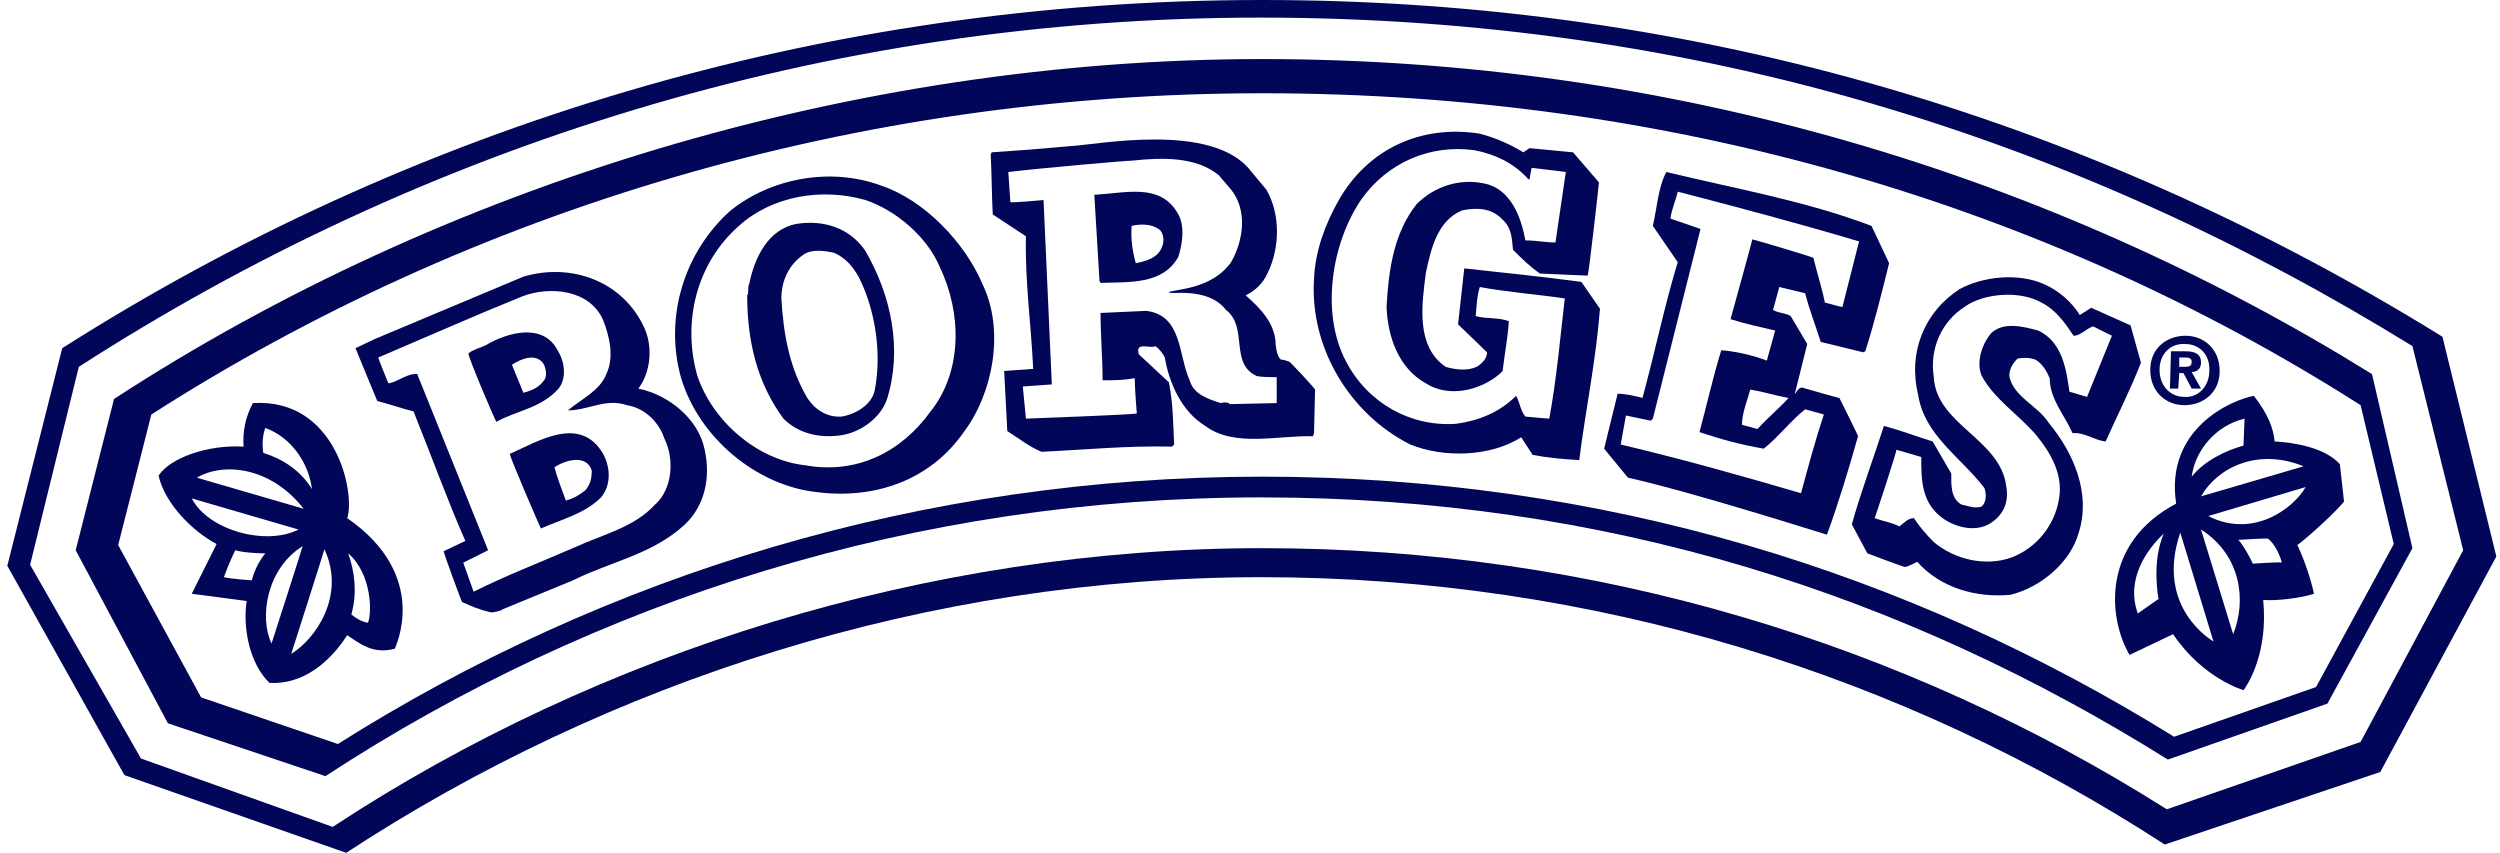
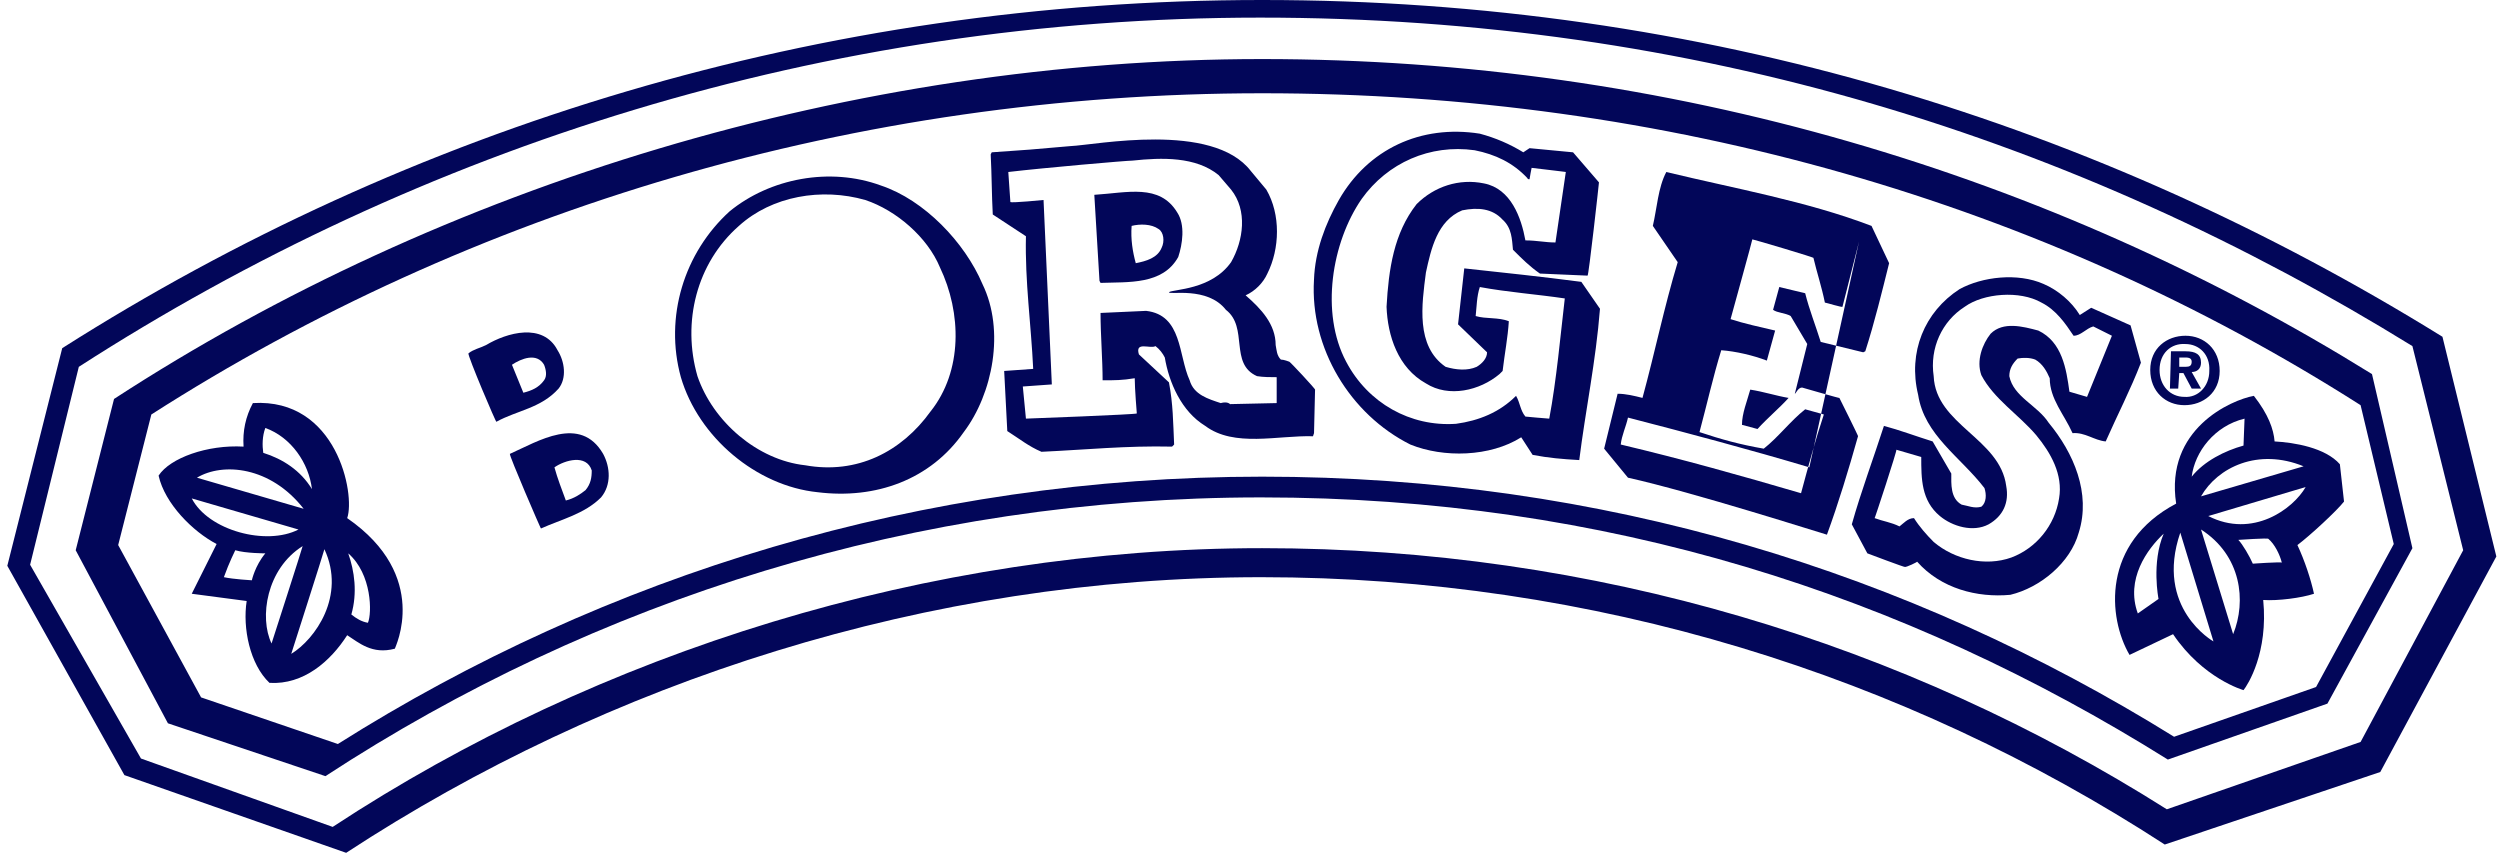
<svg xmlns="http://www.w3.org/2000/svg" id="Capa_1" data-name="Capa 1" viewBox="0 0 2192.95 748.33">
  <defs>
    <style>      .cls-1 {        fill: #020659;        fill-rule: evenodd;      }    </style>
  </defs>
  <g id="Capa_1-2" data-name="Capa 1-2">
    <g>
      <path class="cls-1" d="M2142.48,295.41C1841.61,109.08,1494.39,0,1107.17,0S359.09,111.8,54.58,305.41L6.41,496.3l102.71,183.61,194.52,68.17c229.06-149.98,509.93-241.78,802.62-241.78s564.47,86.35,792.62,234.51l189.06-63.63,101.8-189.06-47.27-192.7ZM2070.67,650.82l-169.98,59.08c-229.97-145.43-501.75-229.06-793.53-229.06s-581.74,90.9-815.34,244.51l-168.16-59.99L26.41,495.39l42.72-173.61C368.18,129.07,723.58,15.45,1105.35,15.45s716.26,106.35,1010.77,288.14h0l44.54,179.07-89.99,168.16Z" />
      <path class="cls-1" d="M2080.67,328.14C1797.98,152.71,1464.39,51.81,1107.17,51.81S389.08,161.8,100.03,349.95l-33.63,132.71,80.9,151.8,138.16,46.36c236.33-154.52,518.11-244.51,820.8-244.51s564.47,85.44,795.34,229.97l139.98-49.08,74.54-136.34-35.45-152.71ZM2031.58,602.64l-124.53,43.63c-232.7-144.53-501.75-228.15-799.89-228.15s-576.28,86.35-810.8,234.51h0l-119.98-40.9-72.72-133.62,29.09-114.53C413.63,183.61,751.76,81.81,1107.17,81.81s685.36,96.35,963.5,273.6l29.09,121.8-68.17,125.44Z" />
      <path class="cls-1" d="M1387.13,247.24c-34.54-4.54-69.08-8.18-102.71-11.82l-5.45,49.08,25.45,24.54c0,5.45-4.54,10-9.09,12.73-8.18,3.64-18.18,2.73-27.27,0-26.36-18.18-20.91-54.54-17.27-82.72,4.54-20.91,10-45.45,31.81-54.54,13.63-2.73,26.36-1.82,35.45,8.18,8.18,7.27,8.18,17.27,9.09,26.36,8.18,8.18,14.54,14.54,23.63,20.91l41.81,1.82c.91.91,10-80.9,10-81.81l-22.72-26.36-38.18-3.64-5.45,3.64c-11.82-7.27-24.54-12.73-38.18-16.36-51.81-8.18-98.17,13.63-123.62,58.17-11.82,20.91-20.91,44.54-21.82,69.99-3.64,59.99,31.81,118.17,84.53,144.53,29.09,11.82,69.99,10.91,97.26-6.36l10,15.45c14.54,2.73,25.45,3.64,40.9,4.54,5.45-43.63,14.54-86.35,18.18-132.71l-16.36-23.63ZM1358.95,367.22c-1.82,0-20.91-1.82-20.91-1.82-4.54-5.45-4.54-11.82-8.18-18.18-14.54,14.54-32.72,21.82-52.72,24.54-39.99,2.73-77.26-18.18-96.35-54.54-22.72-42.72-12.73-104.53,13.63-142.71,22.72-31.81,59.99-48.18,99.08-42.72,18.18,3.64,33.63,10.91,46.36,24.54,0,.91.91.91,1.82.91h0c0-.91,1.82-10,1.82-10,0,0,30.9,3.64,30,3.64l-9.09,61.81c-9.09,0-16.36-1.82-26.36-1.82-3.64-20-12.73-45.45-36.36-49.99-21.82-4.54-43.63,2.73-59.08,18.18-20,25.45-24.54,57.26-26.36,89.99.91,25.45,10,53.63,34.54,67.26,20,12.73,47.27,6.36,64.54-8.18l2.73-2.73c1.82-15.45,4.54-29.09,5.45-43.63-9.09-3.64-20-1.82-29.09-4.54.91-8.18.91-17.27,3.64-25.45,24.54,4.54,49.99,6.36,74.54,10-3.64,30.9-7.27,71.81-13.63,105.44Z" />
      <path class="cls-1" d="M1153.52,341.77c.91,0-22.72-25.45-22.72-24.54,0,0-4.54-1.82-7.27-1.82-3.64-3.64-3.64-8.18-4.54-12.73,0-18.18-12.73-31.81-26.36-43.63,8.18-3.64,15.45-10.91,19.09-19.09,10.91-21.82,11.82-51.81-.91-73.63h0l-13.63-16.36c-33.63-43.63-136.34-22.72-158.16-21.82-30,2.73-41.81,3.64-69.08,5.45l-.91,1.82c.91,17.27.91,36.36,1.82,52.72l29.09,19.09c-.91,39.99,4.54,77.26,6.36,116.35l-25.45,1.82c.91,16.36,1.82,35.45,2.73,52.72,10,6.36,19.09,13.63,30,18.18,39.09-1.82,74.54-5.45,114.53-4.54l1.82-1.82c-.91-20-.91-35.45-4.54-54.54l-26.36-24.54c-3.64-11.82,10-4.54,14.54-7.27,3.64,2.73,6.36,6.36,8.18,10,3.64,21.82,14.54,47.27,35.45,59.99,25.45,19.09,63.63,8.18,94.53,9.09l.91-2.73.91-38.18ZM1078.99,354.5c-1.82-1.82-5.45-1.82-8.18-.91-10.91-3.64-23.63-7.27-27.27-20-10-21.82-6.36-57.26-38.18-60.9l-39.99,1.82c0,19.09,1.82,40.9,1.82,59.08,10.91,0,17.27,0,28.18-1.82,0,9.09,1.82,30.9,1.82,30.9,0,.91-96.35,4.54-97.26,4.54,0,0-2.73-27.27-2.73-28.18l25.45-1.82-7.27-161.8s-27.27,2.73-29.09,1.82l-1.82-26.36c30.9-3.64,103.62-10,109.08-10,25.45-2.73,55.45-3.64,75.44,12.73l10.91,12.73h0c14.54,18.18,10.91,44.54,0,63.63-17.27,24.54-50.9,23.63-54.54,26.36,0,2.73,33.63-5.45,49.99,15.45,20,15.45,2.73,47.27,27.27,58.17,5.45.91,11.82.91,17.27.91v22.72l-40.9.91Z" />
      <path class="cls-1" d="M861.75,249.06h0c-15.45-36.36-50.9-73.63-89.08-86.35-44.54-16.36-97.26-6.36-132.71,22.72-39.99,36.36-57.26,92.71-42.72,145.43,15.45,52.72,66.35,95.44,119.98,100.9,50.9,6.36,99.08-10.91,128.16-52.72,25.45-33.63,36.36-89.08,16.36-129.98ZM816.3,360.86c-25.45,35.45-64.54,55.45-109.98,47.27-41.81-4.54-80.9-38.18-94.53-78.17-13.63-47.27-.91-99.08,36.36-131.8,29.09-26.36,72.72-33.63,110.89-22.72,27.27,9.09,54.54,32.72,65.45,59.08h0c19.09,39.99,20,90.9-8.18,126.35Z" />
      <path class="cls-1" d="M1032.63,186.34c-15.45-25.45-43.63-17.27-72.72-15.45,0,.91,4.54,74.54,4.54,75.44l.91,1.82c24.54-.91,54.54,1.82,68.17-22.72,3.64-10.91,6.36-28.18-.91-39.09ZM1019,217.24c-3.64,9.09-13.63,11.82-22.72,13.63-2.73-10-4.54-20.91-3.64-32.72,7.27-1.82,17.27-1.82,23.63,2.73h0c4.54,2.73,5.45,10.91,2.73,16.36Z" />
-       <path class="cls-1" d="M759.03,219.97h0c-13.63-20-36.36-27.27-59.99-23.63-25.45,4.54-37.27,30-41.81,52.72-1.82,2.73,0,8.18-1.82,10,0,40.9,9.09,77.26,31.81,108.17,13.63,13.63,32.72,17.27,50.9,14.54,17.27-2.73,34.54-15.45,39.99-31.81,13.63-43.63,3.64-90.9-19.09-129.98ZM767.21,342.68c-2.73,12.73-17.27,20.91-29.09,22.72-12.73.91-23.63-6.36-30-16.36-15.45-26.36-20.91-55.45-22.72-87.26,0-16.36,7.27-30,19.09-38.18,7.27-5.45,19.09-3.64,27.27-1.82,10,4.54,16.36,11.82,21.82,21.82h0c14.54,29.09,20,67.26,13.63,99.08Z" />
      <path class="cls-1" d="M1785.26,315.41c6.36,3.64,10,10,12.73,16.36,0,18.18,12.73,31.81,20,48.18,10.91-.91,19.09,6.36,29.09,7.27,10-22.72,21.82-45.45,30.9-69.08l-9.09-32.72-34.54-15.45-10,6.36c-7.27-11.82-19.09-21.82-31.81-27.27-22.72-10-53.63-6.36-73.63,4.54-30.9,20-45.45,55.45-36.36,92.71,5.45,35.45,37.27,54.54,58.17,81.81,1.82,5.45,1.82,12.73-2.73,16.36-6.36,1.82-11.82-.91-17.27-1.82-10-5.45-9.09-18.18-9.09-27.27l-16.36-28.18c-14.54-4.54-29.09-10-42.72-13.63-9.09,28.18-20,57.26-28.18,86.35l13.63,25.45s33.63,12.73,32.72,11.82c.91.91,11.82-4.54,10.91-4.54,20.91,23.63,52.72,31.81,81.81,29.09,26.36-6.36,52.72-28.18,59.99-54.54,10.91-34.54-4.54-69.99-26.36-96.35-10-15.45-30.9-22.72-34.54-40.9,0-6.36,2.73-10.91,7.27-15.45,4.54-.91,10.91-.91,15.45.91ZM1746.17,292.69c-7.27,9.09-12.73,23.63-8.18,36.36,10.91,20.91,32.72,34.54,48.18,52.72,12.73,15.45,23.63,34.54,20,55.45-3.64,23.63-20,43.63-41.81,51.81-22.72,8.18-49.99,1.82-68.17-13.63-6.36-6.36-12.73-13.63-17.27-20.91-5.45,0-9.09,4.54-12.73,7.27-7.27-3.64-14.54-4.54-21.82-7.27,0,.91,20-59.99,19.09-59.99l21.82,6.36c0,19.09,0,38.18,16.36,51.81,10.91,9.09,29.09,14.54,42.72,7.27,12.73-7.27,18.18-19.09,15.45-33.63-5.45-41.81-61.81-53.63-63.63-96.35-3.64-24.54,7.27-48.18,27.27-60.9,16.36-11.82,48.18-14.54,67.26-3.64,12.73,6.36,20.91,18.18,28.18,29.09h0c6.36,0,10.91-6.36,17.27-8.18l16.36,8.18-21.82,53.63-15.45-4.54c-2.73-20-6.36-43.63-27.27-53.63-13.63-3.64-30.9-8.18-41.81,2.73Z" />
-       <path class="cls-1" d="M618.14,394.49c-5.45-27.27-31.81-48.18-58.17-53.63,10.91-14.54,12.73-36.36,5.45-52.72-18.18-40.9-63.63-58.17-106.35-45.45l-129.98,54.54-17.27,8.18,19.09,46.36c10.91,2.73,20.91,6.36,31.81,9.09,15.45,38.18,29.09,76.35,45.45,113.62l-19.09,9.09c0,.91,16.36,46.36,16.36,44.54,8.18,3.64,13.63,6.36,25.45,9.09,2.73,0,10-1.82,10-2.73l61.81-25.45c32.72-16.36,69.99-22.72,98.17-49.08,17.27-16.36,22.72-40.9,17.27-65.45ZM574.51,442.67c-18.18,20-46.36,26.36-69.99,37.27-29.09,12.73-59.99,24.54-89.08,39.09l-9.09-25.45,21.82-10.91-61.81-153.62v-.91c-9.09-.91-16.36,6.36-25.45,8.18,0,.91-9.09-21.82-9.09-22.72,42.72-18.18,83.62-36.36,126.35-53.63,23.63-9.09,59.08-6.36,70.9,20.91h0c5.45,13.63,10,32.72,2.73,47.27-5.45,14.54-21.82,21.82-33.63,31.81,18.18,0,32.72-10.91,51.81-4.54,16.36,2.73,28.18,15.45,32.72,29.09,9.09,18.18,7.27,44.54-8.18,58.17Z" />
      <path class="cls-1" d="M489.07,307.23c-12.73-24.54-44.54-15.45-62.72-4.54-5.45,2.73-10.91,3.64-15.45,7.27-.91,1.82,24.54,61.81,24.54,59.99,18.18-10,39.09-11.82,54.54-29.09,7.27-9.09,5.45-23.63-.91-33.63ZM477.25,333.59c-4.54,6.36-10.91,9.09-18.18,10.91l-10-24.54c8.18-5.45,21.82-10.91,28.18,0h0c1.82,4.54,2.73,10,0,13.63Z" />
-       <path class="cls-1" d="M1641.64,198.15h0c-57.26-21.82-119.98-32.72-179.98-47.27-7.27,13.63-8.18,31.81-11.82,47.27l21.82,31.81c-11.82,39.09-20,79.08-30.9,119.07-7.27-1.82-14.54-3.64-21.82-3.64l-11.82,48.18,20.91,25.45c57.26,12.73,170.89,49.08,174.52,49.99,10-27.27,19.09-57.26,27.27-86.35.91.91-16.36-33.63-16.36-33.63,1.82.91-32.72-9.09-32.72-9.09-3.64,0-5.45,5.45-6.36,5.45l10.91-43.63-14.54-24.54c-4.54-2.73-11.82-2.73-15.45-5.45l5.45-20,22.72,5.45c3.64,14.54,9.09,28.18,13.63,42.72l37.27,9.09,1.82-.91c8.18-25.45,14.54-51.81,20.91-77.26l-15.45-32.72ZM1630.73,211.79h0l-14.54,57.26c0,.91-14.54-3.64-15.45-3.64-2.73-13.63-7.27-27.27-10-39.09,2.73,0-52.72-16.36-53.63-16.36,0,.91-16.36,59.99-19.09,69.99,10.91,3.64,27.27,7.27,39.09,10l-7.27,26.36c-11.82-4.54-27.27-8.18-39.99-9.09-7.27,23.63-12.73,48.18-19.09,71.81,19.09,6.36,35.45,10.91,56.36,14.54,12.73-10,23.63-24.54,36.36-34.54l16.36,4.54c-7.27,21.82-13.63,45.45-20,69.08-52.72-15.45-104.53-30-158.16-42.72l4.54-25.45,21.82,4.54,1.82-1.82,41.81-166.34-26.36-9.09c.91-8.18,4.54-15.45,6.36-23.63,52.72,13.63,107.26,28.18,159.07,43.63h0ZM1568.92,349.04h0c-8.18,9.09-18.18,17.27-27.27,27.27l-13.63-3.64c0-10,4.54-20.91,7.27-30.9,11.82,1.82,22.72,5.45,33.63,7.27Z" />
+       <path class="cls-1" d="M1641.64,198.15h0c-57.26-21.82-119.98-32.72-179.98-47.27-7.27,13.63-8.18,31.81-11.82,47.27l21.82,31.81c-11.82,39.09-20,79.08-30.9,119.07-7.27-1.82-14.54-3.64-21.82-3.64l-11.82,48.18,20.91,25.45c57.26,12.73,170.89,49.08,174.52,49.99,10-27.27,19.09-57.26,27.27-86.35.91.91-16.36-33.63-16.36-33.63,1.82.91-32.72-9.09-32.72-9.09-3.64,0-5.45,5.45-6.36,5.45l10.91-43.63-14.54-24.54c-4.54-2.73-11.82-2.73-15.45-5.45l5.45-20,22.72,5.45c3.64,14.54,9.09,28.18,13.63,42.72l37.27,9.09,1.82-.91c8.18-25.45,14.54-51.81,20.91-77.26l-15.45-32.72ZM1630.73,211.79h0l-14.54,57.26c0,.91-14.54-3.64-15.45-3.64-2.73-13.63-7.27-27.27-10-39.09,2.73,0-52.72-16.36-53.63-16.36,0,.91-16.36,59.99-19.09,69.99,10.91,3.64,27.27,7.27,39.09,10l-7.27,26.36c-11.82-4.54-27.27-8.18-39.99-9.09-7.27,23.63-12.73,48.18-19.09,71.81,19.09,6.36,35.45,10.91,56.36,14.54,12.73-10,23.63-24.54,36.36-34.54l16.36,4.54c-7.27,21.82-13.63,45.45-20,69.08-52.72-15.45-104.53-30-158.16-42.72c.91-8.18,4.54-15.45,6.36-23.63,52.72,13.63,107.26,28.18,159.07,43.63h0ZM1568.92,349.04h0c-8.18,9.09-18.18,17.27-27.27,27.27l-13.63-3.64c0-10,4.54-20.91,7.27-30.9,11.82,1.82,22.72,5.45,33.63,7.27Z" />
      <path class="cls-1" d="M529.06,398.13h0c-20-34.54-57.26-10.91-81.81,0-.91.91,27.27,66.35,27.27,65.45,18.18-8.18,38.18-12.73,52.72-27.27,9.09-10.91,8.18-26.36,1.82-38.18ZM513.61,429.94c-4.54,3.64-10,7.27-17.27,9.09-3.64-10-7.27-19.09-10-29.09,9.09-6.36,28.18-11.82,32.72,2.73,0,6.36-.91,11.82-5.45,17.27Z" />
      <path class="cls-1" d="M1911.6,327.23h3.64l7.27,13.63h8.18l-8.18-14.54c4.54,0,8.18-2.73,8.18-8.18,0-7.27-4.54-10-13.63-10h-12.73l-.91,32.72h7.27l.91-13.63h0ZM1911.6,321.77v-8.18h4.54c2.73,0,6.36,0,6.36,3.64s-1.82,4.54-5.45,4.54h-5.45ZM1947.05,325.41c0-19.09-13.63-30.9-30-30.9s-30.9,10.91-30.9,30,13.63,30.9,30,30.9,30.9-10.91,30.9-30h0ZM1937.96,325.41c0,13.63-10,23.63-21.82,22.72h0c-12.73,0-21.82-10-21.82-23.63,0-14.54,10-23.63,22.72-22.72,11.82,0,21.82,9.09,20.91,23.63h0Z" />
      <path class="cls-1" d="M2056.13,439.94l-3.64-32.72c-12.73-14.54-39.99-19.09-57.26-20-.91-10.91-5.45-23.63-18.18-39.99-20,3.64-78.17,29.09-68.17,94.53h0c-65.45,34.54-59.99,99.99-40.9,132.71l38.18-18.18c26.36,39.09,61.81,49.08,61.81,49.08,3.64-4.54,21.82-32.72,17.27-79.08,12.73.91,33.63-1.82,44.54-5.45-2.73-12.73-8.18-29.09-14.54-42.72,10.91-8.18,34.54-30,40.9-38.18ZM1893.42,525.38l-18.18,12.73c-10.91-30,8.18-56.36,22.72-69.99h0c-10.91,25.45-4.54,57.26-4.54,57.26ZM2020.68,409.03l-89.99,26.36c14.54-25.45,49.99-42.72,89.99-26.36ZM1968.87,367.22l-.91,23.63c-16.36,4.54-34.54,13.63-45.45,27.27,2.73-21.82,20-44.54,46.36-50.9ZM1912.51,467.21l29.09,95.44s-51.81-29.09-29.09-95.44ZM1958.87,556.29l-28.18-91.81c35.45,22.72,39.99,62.72,28.18,91.81ZM1976.14,494.48c-2.73-6.36-9.09-17.27-12.73-20.91h0s26.36-1.82,26.36-.91c5.45,4.54,10,13.63,11.82,20.91,0-.91-26.36.91-25.45.91ZM1937.05,452.66l85.44-25.45c-10.91,19.09-46.36,45.45-85.44,25.45Z" />
      <path class="cls-1" d="M304.55,454.48h0c7.27-20.91-9.09-105.44-82.72-100.9-6.36,11.82-9.09,24.54-8.18,38.18-31.81-1.82-64.54,10-74.54,25.45,5.45,24.54,30,49.08,50.9,59.99l-21.82,43.63,48.18,6.36c-3.64,23.63,2.73,55.45,20,71.81,30,1.82,53.63-19.09,68.17-41.81,10,6.36,21.82,17.27,41.81,11.82,0-.91,31.81-63.63-41.81-114.53ZM232.74,375.4c22.72,8.18,38.18,30.9,40.9,53.63-10-16.36-25.45-26.36-42.72-31.81-.91-6.36-.91-14.54,1.82-21.82ZM266.37,446.3l-93.62-27.27c22.72-13.63,64.54-10,93.62,27.27ZM168.21,437.21l93.62,27.27c-28.18,14.54-79.08.91-93.62-27.27ZM196.38,506.29c4.54-12.73,10-23.63,10-23.63,9.09,2.73,26.36,2.73,26.36,2.73-9.09,10.91-11.82,23.63-11.82,23.63,0,0-16.36-.91-24.54-2.73ZM238.2,564.47c-10.91-22.72-4.54-65.45,27.27-85.44,0,.91-27.27,85.44-27.27,85.44ZM255.47,573.56s29.09-90.9,29.09-91.81c19.09,40.9-8.18,79.08-29.09,91.81ZM322.73,546.29c-5.45-.91-10-3.64-14.54-7.27,5.45-19.09,2.73-38.18-2.73-53.63,20.91,18.18,20.91,52.72,17.27,60.9Z" />
    </g>
  </g>
</svg>